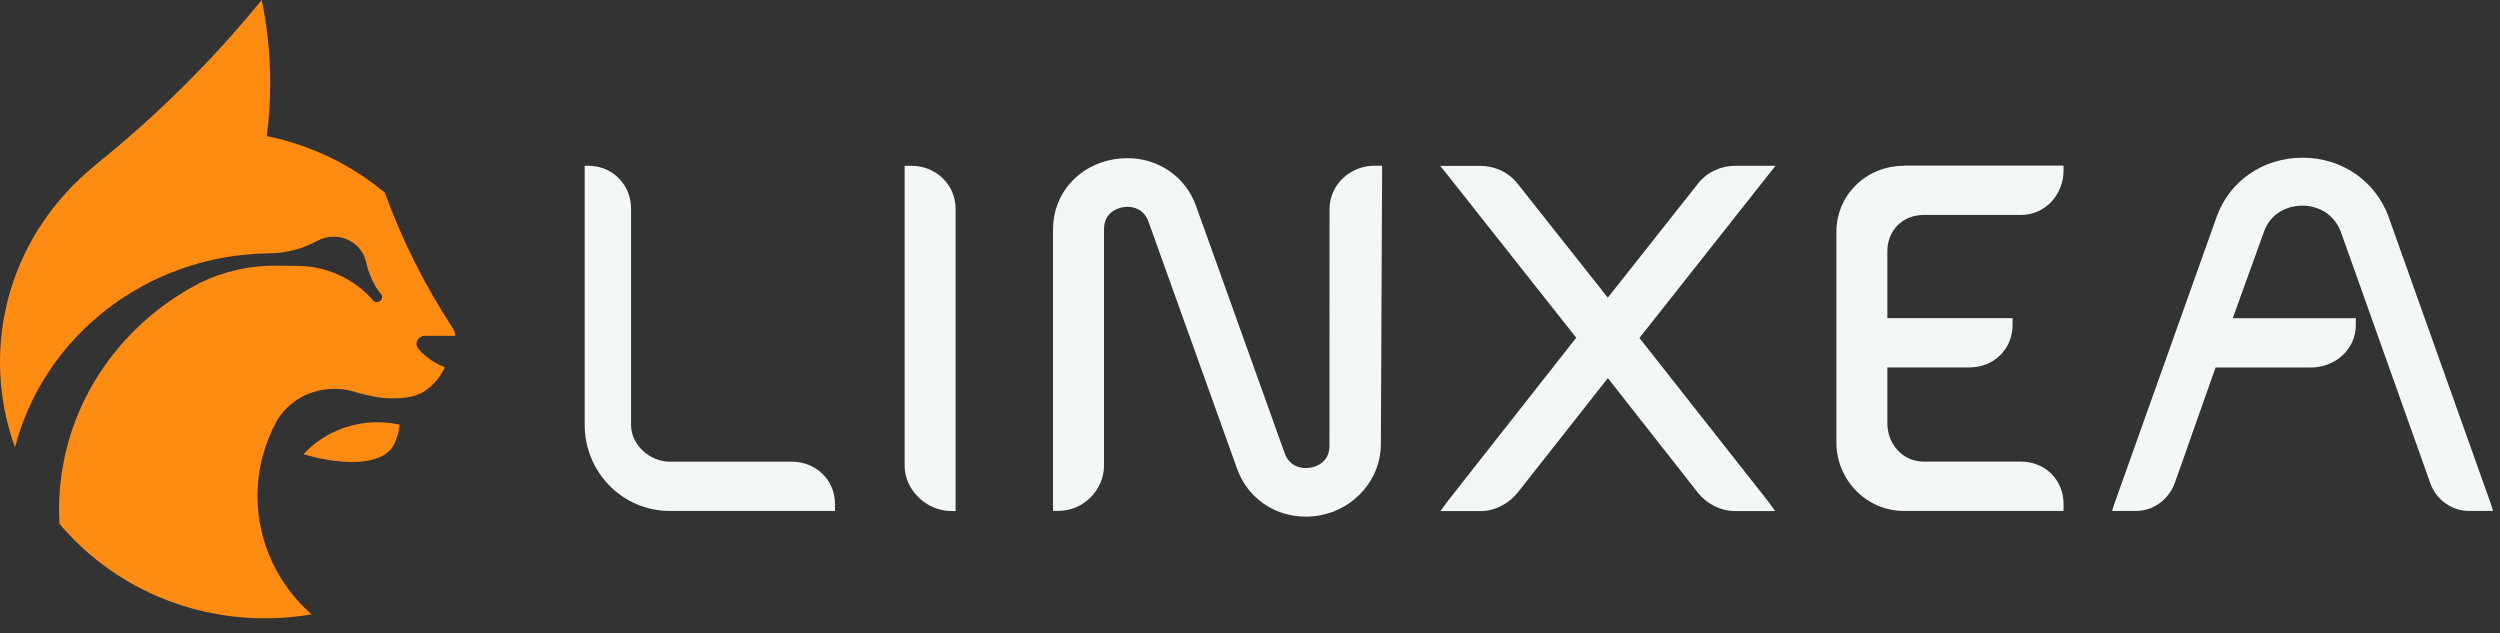
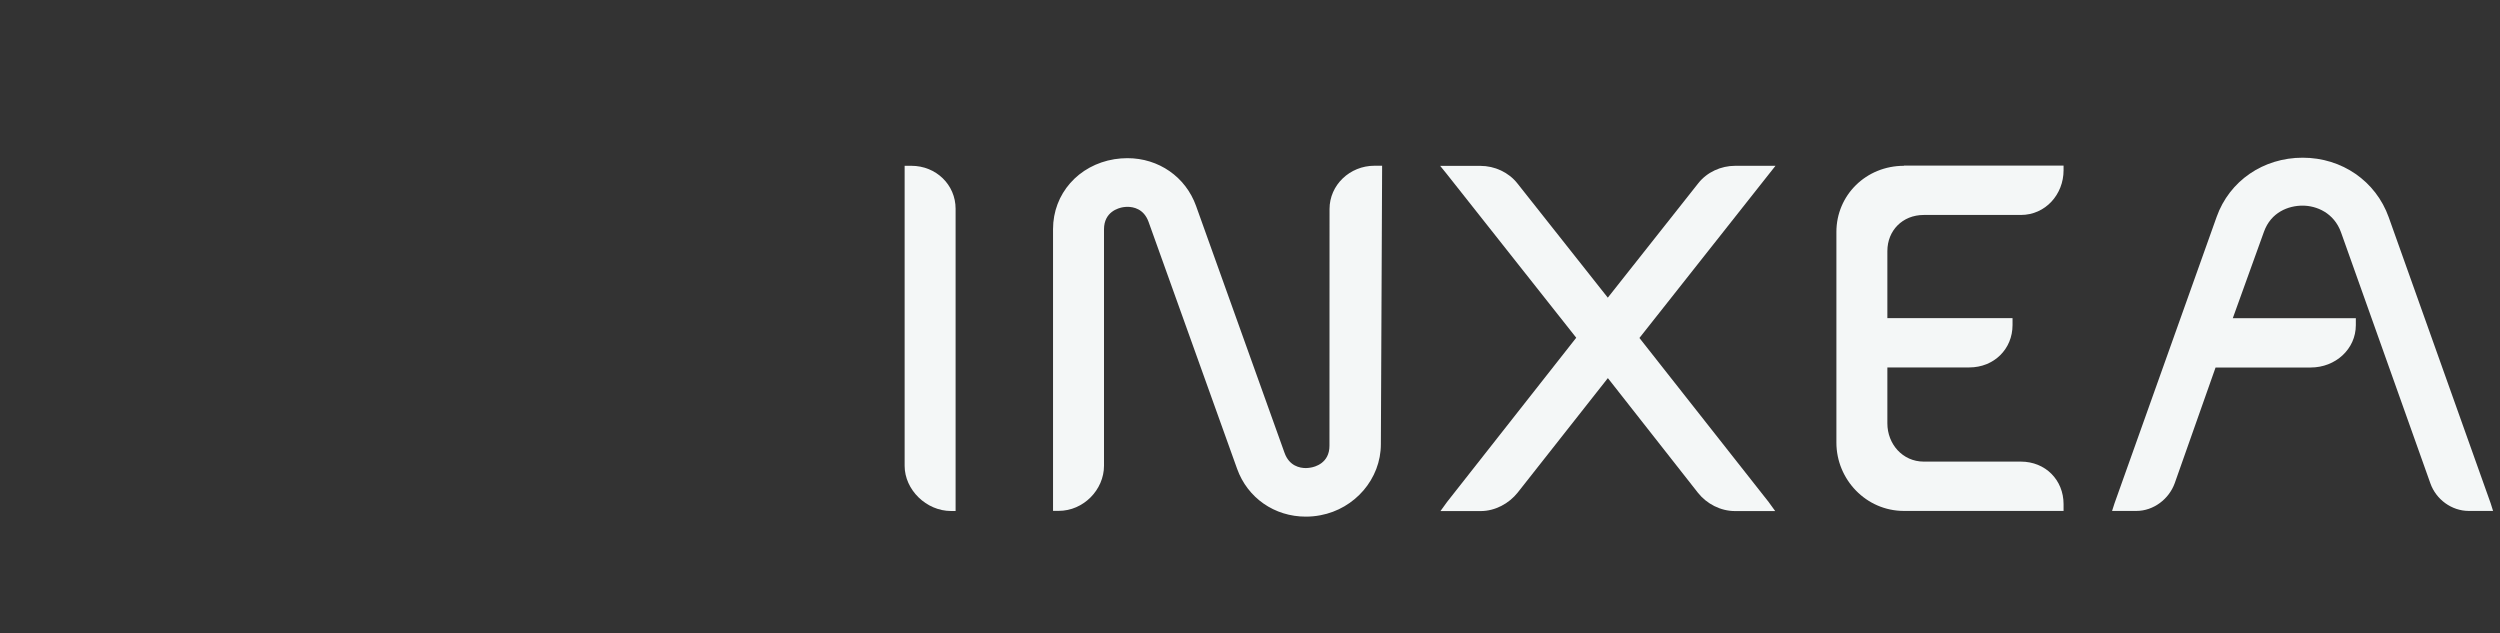
<svg xmlns="http://www.w3.org/2000/svg" width="75" height="19" viewBox="0 0 75 19" fill="none">
  <rect x="0" y="0" width="75" height="19" fill="#333333" stroke="none" />
-   <path d="M9.102 13.628C9.649 13.039 10.441 12.668 11.324 12.668C11.554 12.668 11.777 12.692 11.991 12.739C11.945 13.028 11.945 13.028 11.85 13.27C11.586 13.932 10.469 14.017 9.102 13.628Z" fill="#FF8C12" />
-   <path d="M12.747 10.074C12.751 10.074 12.756 10.074 12.761 10.074H13.664C13.655 9.999 13.634 9.93 13.593 9.868C13.59 9.863 13.588 9.857 13.586 9.852C12.756 8.583 12.066 7.218 11.543 5.778C10.547 4.949 9.336 4.354 8.003 4.083V4.08C8.072 3.558 8.106 3.025 8.106 2.485C8.106 1.633 8.019 0.805 7.851 0C6.38 1.807 4.714 3.458 2.887 4.929L2.891 4.932C1.124 6.341 0 8.474 0 10.863C0 11.759 0.159 12.621 0.45 13.421C1.303 10.114 4.372 7.654 8.042 7.601C8.58 7.601 9.083 7.463 9.52 7.223H9.522C9.667 7.145 9.832 7.101 10.009 7.101C10.481 7.101 10.876 7.419 10.977 7.843L10.982 7.865C11.044 8.132 11.145 8.383 11.278 8.616C11.315 8.679 11.375 8.756 11.418 8.805L11.416 8.803C11.446 8.83 11.462 8.868 11.462 8.91C11.462 8.994 11.391 9.061 11.306 9.061C11.267 9.061 11.23 9.048 11.202 9.023C11.172 9.003 11.136 8.95 11.136 8.95C10.589 8.354 9.791 7.976 8.902 7.976C8.902 7.976 8.552 7.97 8.244 7.97C7.461 7.97 6.72 8.145 6.061 8.456C3.514 9.739 1.772 12.315 1.772 15.284C1.772 15.428 1.777 15.573 1.784 15.715C3.243 17.444 5.463 18.549 7.95 18.549C8.426 18.549 8.892 18.509 9.345 18.431L9.343 18.428C8.348 17.551 7.725 16.286 7.725 14.879C7.725 14.079 7.927 13.323 8.286 12.659H8.283C8.371 12.504 8.486 12.359 8.619 12.226C9.141 11.721 9.881 11.561 10.547 11.73C10.8 11.794 11.011 11.872 11.391 11.926C11.77 11.979 12.294 11.954 12.593 11.815C12.593 11.815 13.075 11.612 13.344 11.014C13.094 10.921 12.862 10.777 12.659 10.581C12.623 10.546 12.588 10.51 12.556 10.472C12.517 10.43 12.494 10.37 12.494 10.31C12.499 10.183 12.609 10.074 12.747 10.074Z" fill="#FF8C12" />
-   <path d="M23.745 13.85H20.095C19.486 13.85 18.932 13.341 18.932 12.752V6.263C18.932 5.543 18.383 4.972 17.64 4.972H17.541V5.112V12.75C17.541 14.144 18.654 15.328 20.095 15.328H24.935H25.05V15.124C25.052 14.406 24.489 13.85 23.745 13.85Z" fill="#F4F7F7" />
  <path d="M27.342 4.974H27.139V5.114V13.975C27.139 14.692 27.788 15.33 28.532 15.33H28.668V15.126V6.263C28.668 5.545 28.084 4.974 27.342 4.974Z" fill="#F4F7F7" />
  <path d="M57.119 4.974C55.98 4.974 55.092 5.856 55.092 6.958V9.754V10.905V13.279C55.092 14.381 55.98 15.328 57.119 15.328H61.815H61.907V15.124C61.907 14.403 61.367 13.848 60.624 13.848H57.712C57.076 13.848 56.621 13.319 56.621 12.701V11.023H59.078C59.82 11.023 60.376 10.472 60.376 9.752V9.543H60.266H56.621V7.532C56.621 6.916 57.076 6.449 57.712 6.449H60.624C61.367 6.449 61.907 5.829 61.907 5.109V4.969H61.815H57.119V4.974Z" fill="#F4F7F7" />
  <path d="M39.886 6.27L39.884 13.373C39.884 13.897 39.443 14.011 39.307 14.03C39.263 14.037 39.217 14.042 39.174 14.042C38.997 14.042 38.679 13.982 38.537 13.588L35.882 6.179C35.57 5.307 34.761 4.745 33.821 4.745C33.694 4.745 33.559 4.756 33.432 4.776C32.352 4.952 31.591 5.814 31.591 6.874V15.122V15.326H31.761C32.506 15.326 33.12 14.691 33.12 13.973V6.879C33.12 6.352 33.556 6.239 33.692 6.216C33.736 6.21 33.779 6.205 33.823 6.205C34 6.205 34.315 6.263 34.457 6.656L37.114 14.066C37.427 14.937 38.234 15.499 39.174 15.499C39.319 15.499 39.468 15.486 39.615 15.457C40.645 15.264 41.426 14.368 41.426 13.326L41.463 5.112V4.972H41.235C40.493 4.972 39.886 5.552 39.886 6.27Z" fill="#F4F7F7" />
  <path d="M74.72 15.099L71.661 6.516C71.275 5.436 70.262 4.731 69.08 4.731C67.897 4.731 66.883 5.427 66.499 6.507L63.435 15.101L63.362 15.328H63.585H64.09C64.61 15.328 65.072 14.968 65.242 14.495L66.467 11.025H69.322C70.064 11.025 70.675 10.474 70.675 9.754V9.545H70.51H66.984L67.919 6.952C68.129 6.365 68.655 6.169 69.076 6.169C69.496 6.169 70.022 6.385 70.232 6.974L72.914 14.508C73.084 14.981 73.546 15.328 74.065 15.328H74.569H74.792L74.72 15.099Z" fill="#F4F7F7" />
  <path d="M53.265 4.974H52.943H52.059C51.626 4.974 51.21 5.165 50.948 5.498L48.234 8.93L45.52 5.5C45.258 5.169 44.842 4.976 44.409 4.976H43.525H43.205L43.4 5.216L47.287 10.132L43.41 15.061L43.214 15.332H43.536H44.421C44.853 15.332 45.267 15.108 45.531 14.777L48.236 11.343L50.939 14.784C51.201 15.115 51.617 15.332 52.049 15.332H52.934H53.256L53.06 15.061L49.183 10.139L53.07 5.22L53.265 4.974Z" fill="#F4F7F7" />
</svg>